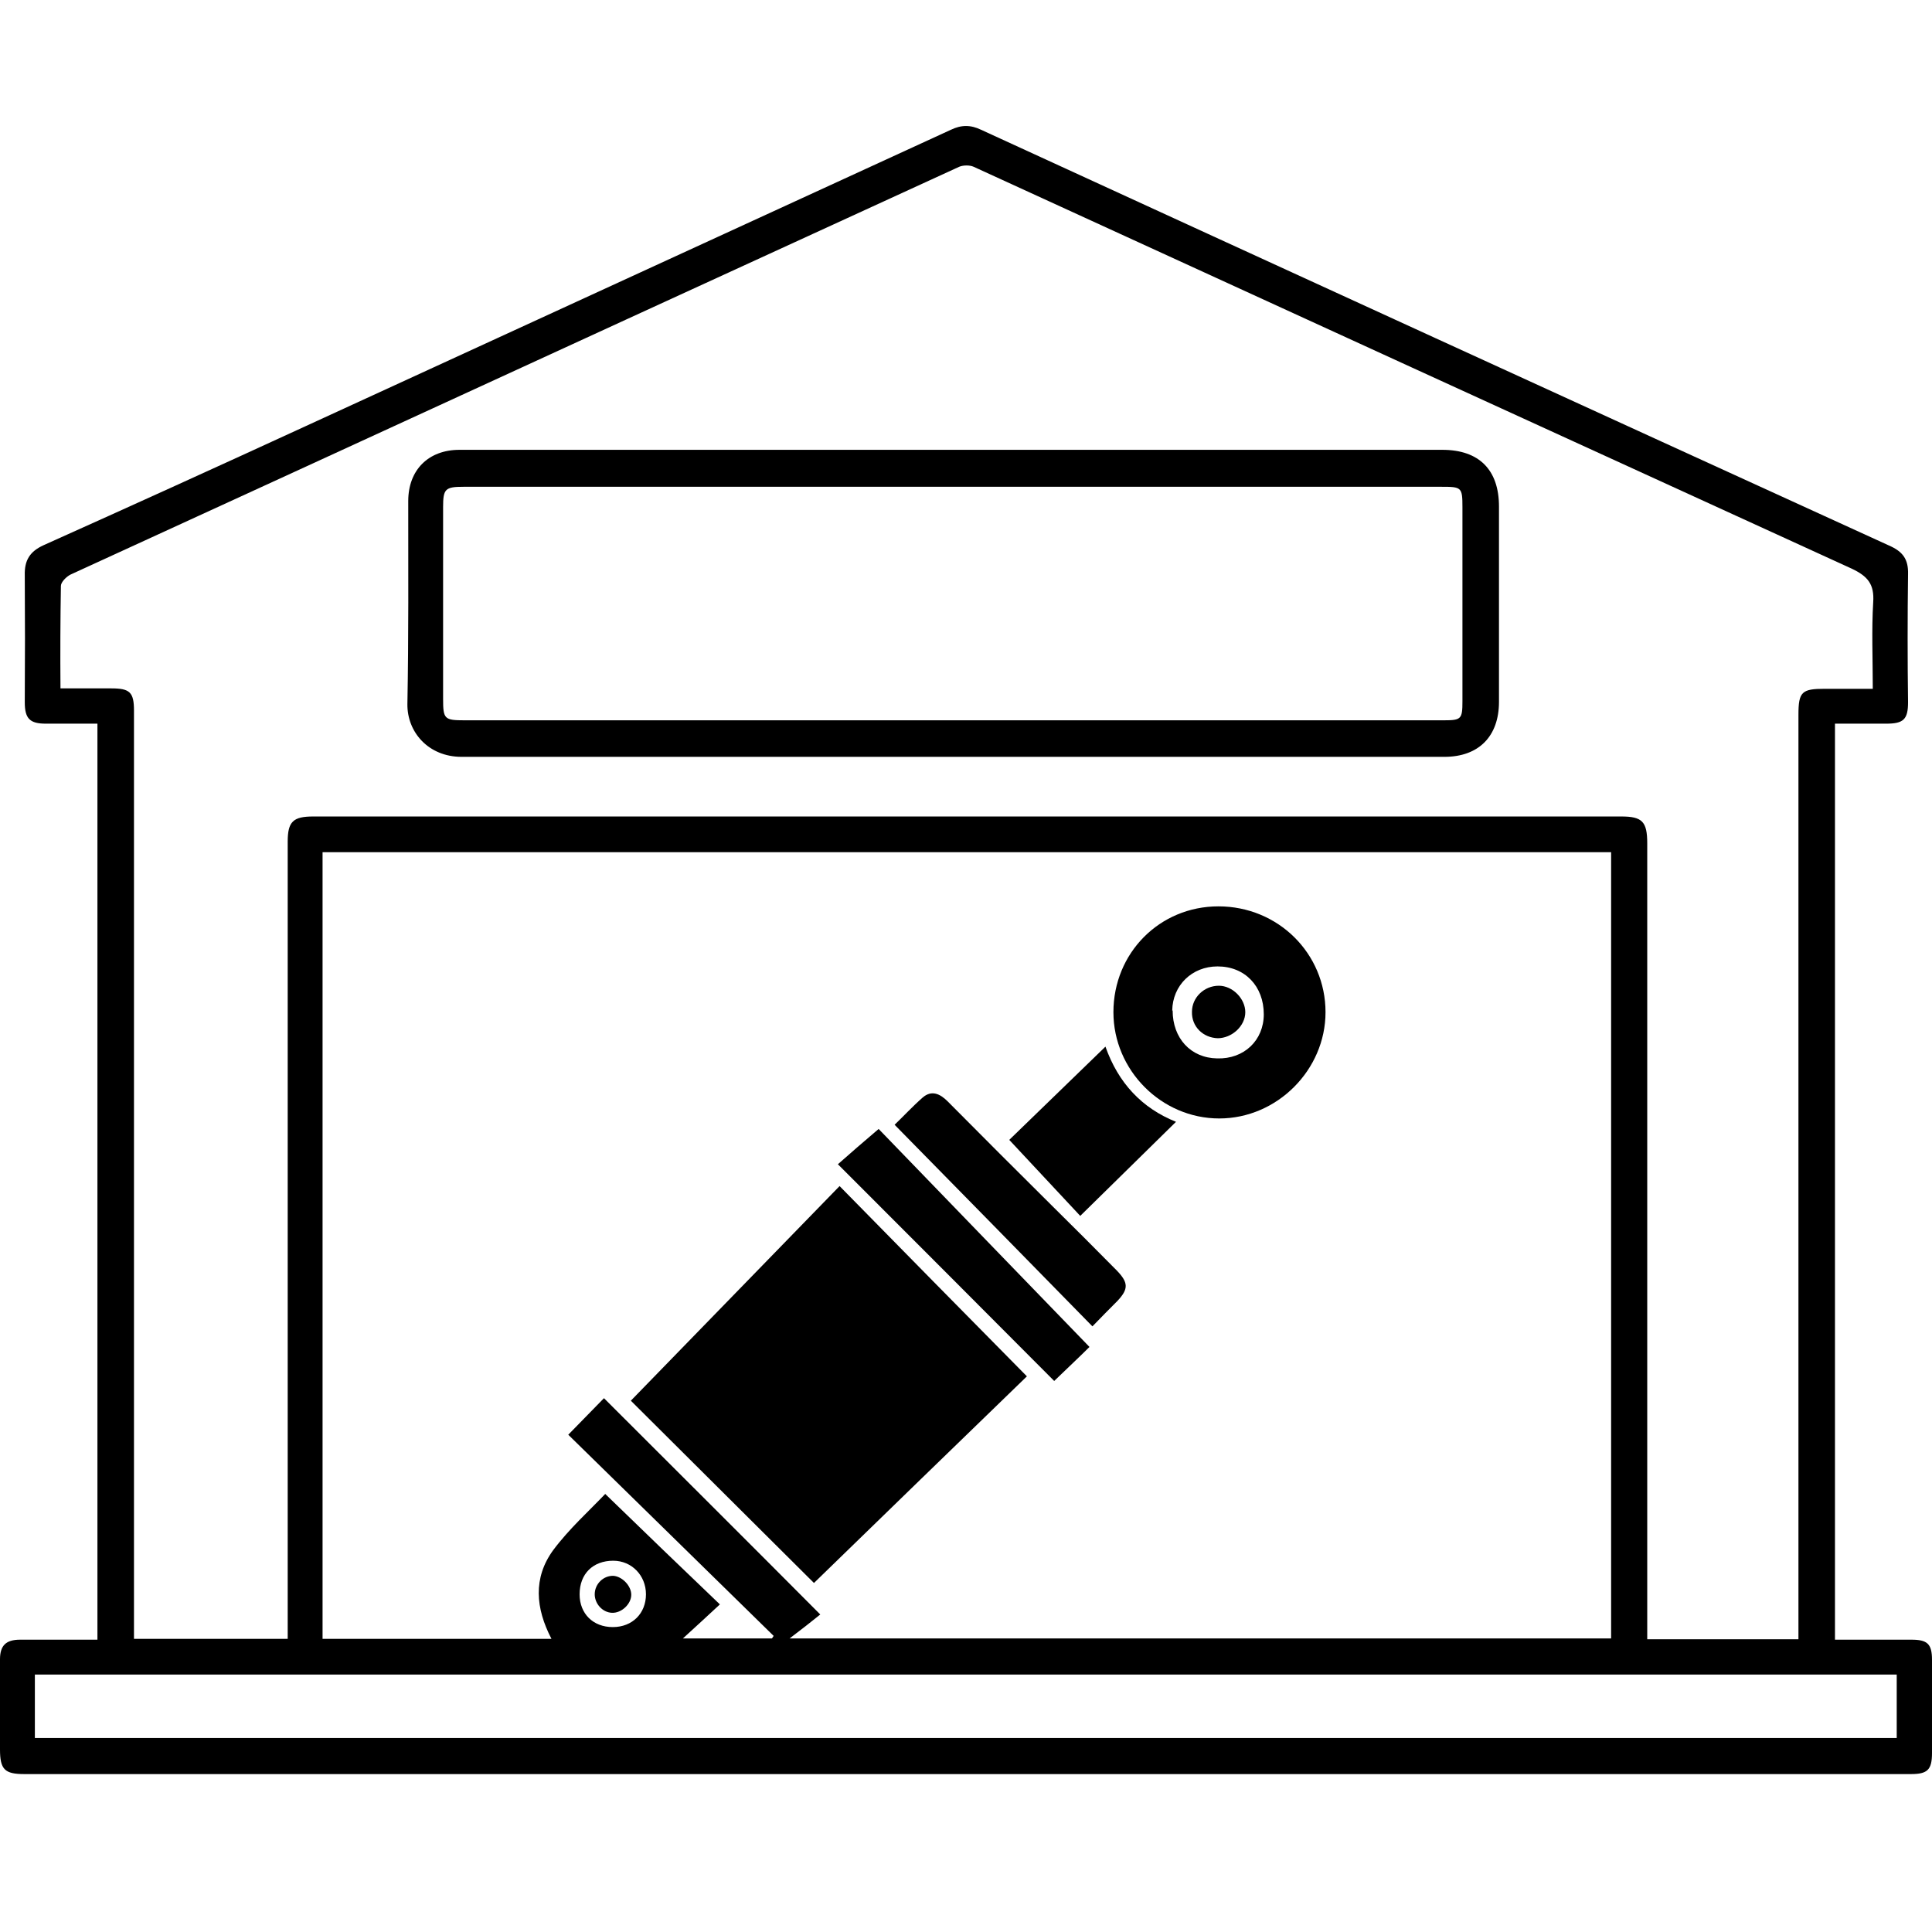
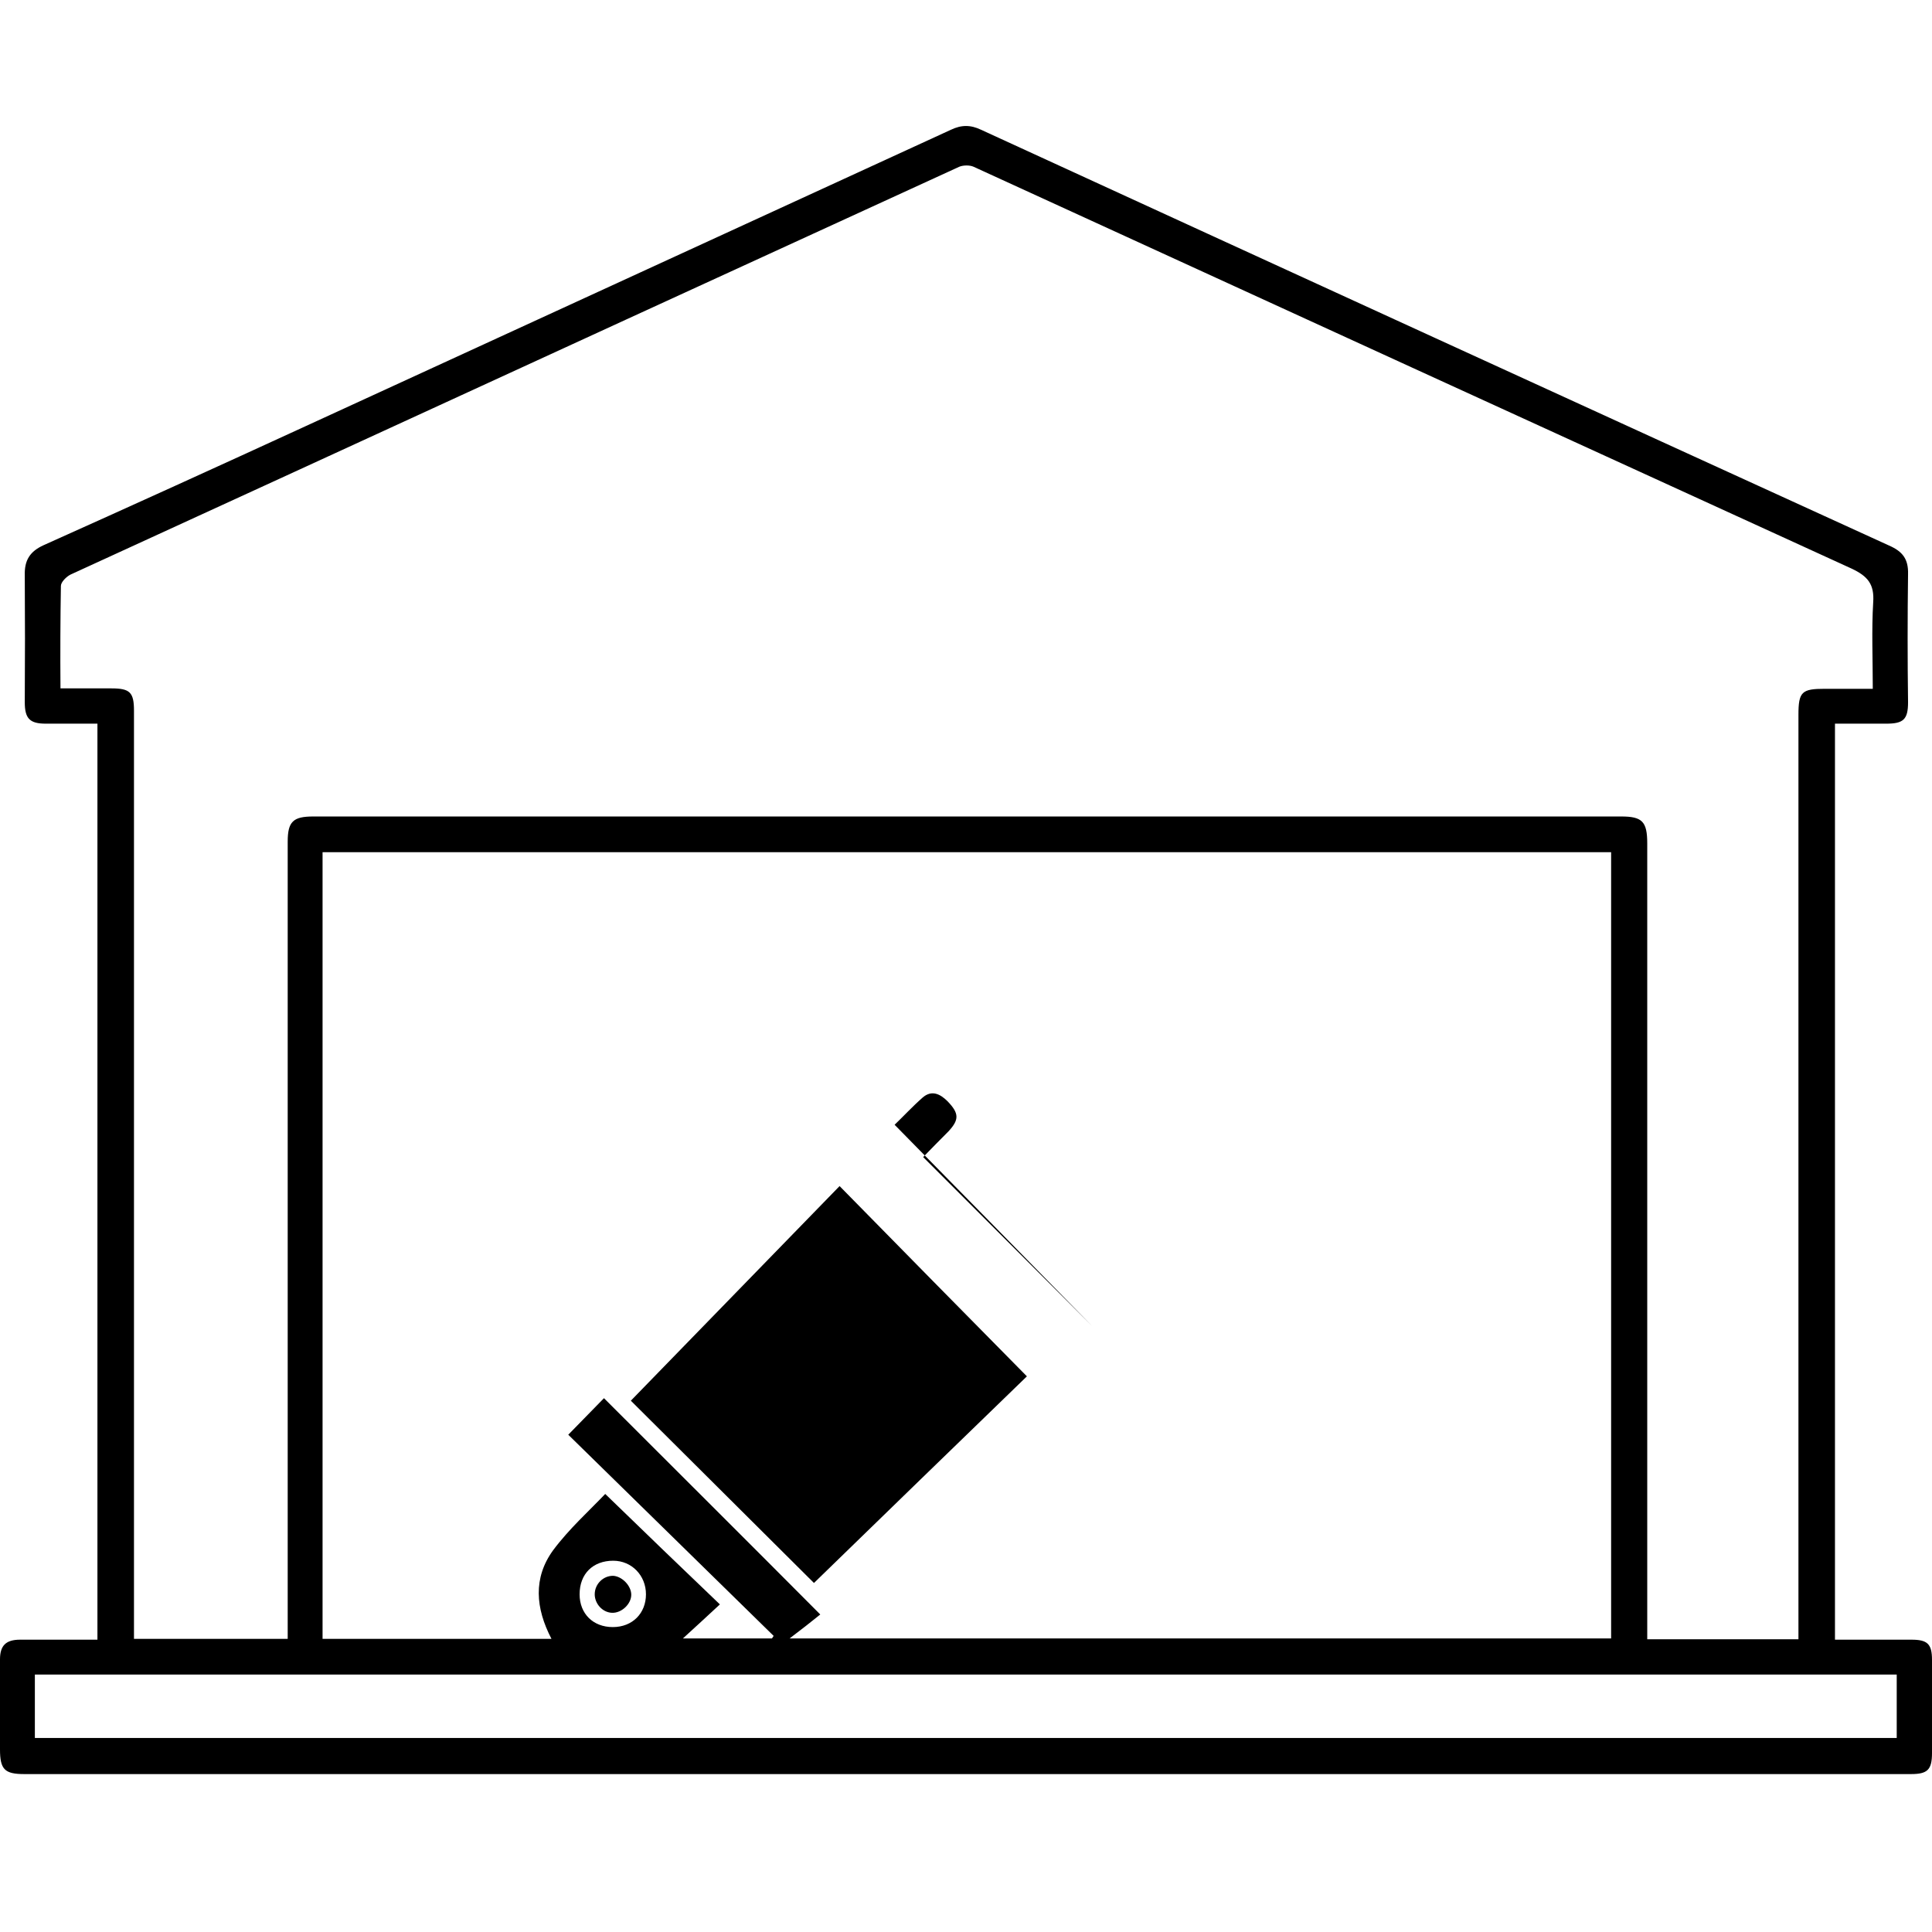
<svg xmlns="http://www.w3.org/2000/svg" version="1.2" viewBox="0 0 46 46" width="46" height="46">
  <style>
		.s0 { fill: #000000 } 
	</style>
  <g>
    <g id="Calque_1">
      <path class="s0" d="m43.68 39.04q0.93 0 1.83 0c0.38 0 0.49 0.1 0.49 0.48q0 1.11 0 2.22c0 0.4-0.11 0.5-0.5 0.5q-2.99 0-5.97 0-19.47 0-38.95 0c-0.47 0-0.58-0.11-0.58-0.59q0-1.07 0-2.14c0-0.33 0.14-0.47 0.48-0.47q0.9 0 1.84 0v-21.81q-0.63 0-1.23 0c-0.38 0-0.5-0.12-0.5-0.51q0.01-1.51 0-3.02c-0.01-0.36 0.12-0.57 0.45-0.72q3.12-1.4 6.23-2.83 7.68-3.53 15.37-7.06c0.25-0.12 0.47-0.12 0.72 0q10.8 4.96 21.62 9.9c0.32 0.14 0.46 0.32 0.45 0.68q-0.02 1.53 0 3.05c0 0.41-0.11 0.51-0.52 0.51q-0.6 0-1.22 0v21.81zm-42.26-22.65q0.64 0 1.23 0c0.44 0 0.54 0.09 0.54 0.53q0 10.91 0 21.83 0 0.14 0 0.27h3.66q0-0.21 0-0.37 0-9.31 0-18.61c0-0.48 0.13-0.6 0.61-0.6q15.57 0 31.14 0c0.5 0 0.62 0.12 0.62 0.64q0 9.29 0 18.58v0.37h3.6q0-0.16 0-0.3 0-4.74 0-9.48 0-6.12 0-12.23c0-0.55 0.08-0.62 0.63-0.62q0.56 0 1.14 0c0-0.72-0.03-1.4 0.01-2.06 0.03-0.43-0.13-0.62-0.51-0.8q-10.46-4.78-20.91-9.57c-0.09-0.04-0.24-0.04-0.34 0q-7.92 3.63-15.84 7.27-2.66 1.22-5.32 2.44c-0.1 0.05-0.23 0.18-0.23 0.27q-0.02 1.18-0.01 2.45zm6.26 3.9v18.73h5.45c-0.38-0.73-0.44-1.45 0.04-2.11 0.38-0.51 0.86-0.94 1.24-1.34q1.38 1.34 2.73 2.63-0.43 0.4-0.88 0.81h2.12q0.02-0.03 0.04-0.06-2.48-2.43-4.89-4.79 0.48-0.49 0.85-0.87c1.68 1.68 3.38 3.37 5.15 5.15q-0.32 0.26-0.73 0.57h19.56v-18.72zm-6.85 21.09h44.33v-1.51h-44.33zm13.76-2.64c0.47 0 0.79-0.33 0.79-0.78 0-0.45-0.34-0.8-0.78-0.8-0.48 0-0.8 0.31-0.8 0.8 0 0.46 0.32 0.78 0.79 0.78z" />
      <path class="s0" d="m19.99 28.24c1.49 1.52 2.96 3.01 4.46 4.53q-2.53 2.45-5.07 4.92c-1.41-1.4-2.91-2.9-4.36-4.34q2.46-2.53 4.97-5.11z" />
-       <path class="s0" d="m31.56 24.1c0 1.37-1.15 2.53-2.53 2.53-1.38 0-2.52-1.15-2.52-2.53 0-1.41 1.1-2.52 2.5-2.52 1.42 0 2.55 1.12 2.55 2.52zm-3.64-0.04c0 0.66 0.43 1.13 1.06 1.14 0.64 0.02 1.11-0.43 1.11-1.05 0-0.67-0.45-1.14-1.1-1.14-0.61 0-1.07 0.45-1.08 1.05z" />
-       <path class="s0" d="m25.1 32.88q-2.55-2.56-5.15-5.16 0.44-0.39 0.97-0.84c1.62 1.68 3.32 3.43 5.02 5.19-0.22 0.22-0.53 0.51-0.84 0.81z" />
-       <path class="s0" d="m26.01 31.58q-2.35-2.4-4.71-4.8c0.2-0.19 0.42-0.43 0.67-0.65 0.21-0.18 0.41-0.09 0.59 0.09q1.24 1.25 2.48 2.48 0.78 0.77 1.55 1.55c0.28 0.29 0.28 0.44 0.02 0.72q-0.28 0.28-0.6 0.61z" />
-       <path class="s0" d="m26.32 24.92q0.46 1.3 1.68 1.79-1.12 1.1-2.28 2.24-0.79-0.85-1.69-1.81 1.09-1.06 2.29-2.22z" />
-       <path class="s0" d="m22.7 10.71q5.82 0 11.64 0c0.88 0 1.35 0.48 1.35 1.35q0 2.33 0 4.65c0 0.82-0.48 1.31-1.3 1.31q-11.7 0-23.4 0c-0.79 0-1.3-0.59-1.29-1.26 0.03-1.61 0.02-3.22 0.02-4.83 0-0.74 0.48-1.22 1.22-1.22q5.89 0 11.76 0zm-0.02 6.44q5.85 0 11.7 0c0.41 0 0.44-0.03 0.44-0.45q0-2.31 0-4.62c0-0.48-0.02-0.49-0.5-0.49q-11.63 0-23.28 0c-0.44 0-0.49 0.05-0.49 0.48q0 2.28 0 4.57c0 0.48 0.03 0.51 0.51 0.51q5.81 0 11.61 0z" />
+       <path class="s0" d="m26.01 31.58q-2.35-2.4-4.71-4.8c0.2-0.19 0.42-0.43 0.67-0.65 0.21-0.18 0.41-0.09 0.59 0.09c0.28 0.29 0.28 0.44 0.02 0.72q-0.28 0.28-0.6 0.61z" />
      <path class="s0" d="m14.57 38.4c-0.23-0.01-0.41-0.22-0.41-0.44 0-0.25 0.21-0.45 0.45-0.44 0.21 0.02 0.42 0.24 0.42 0.45 0 0.22-0.23 0.44-0.46 0.43z" />
-       <path class="s0" d="m29 24.72c-0.36-0.01-0.63-0.28-0.62-0.63 0-0.34 0.29-0.62 0.64-0.62 0.33 0 0.63 0.31 0.63 0.63 0 0.33-0.32 0.62-0.66 0.62z" />
    </g>
  </g>
</svg>